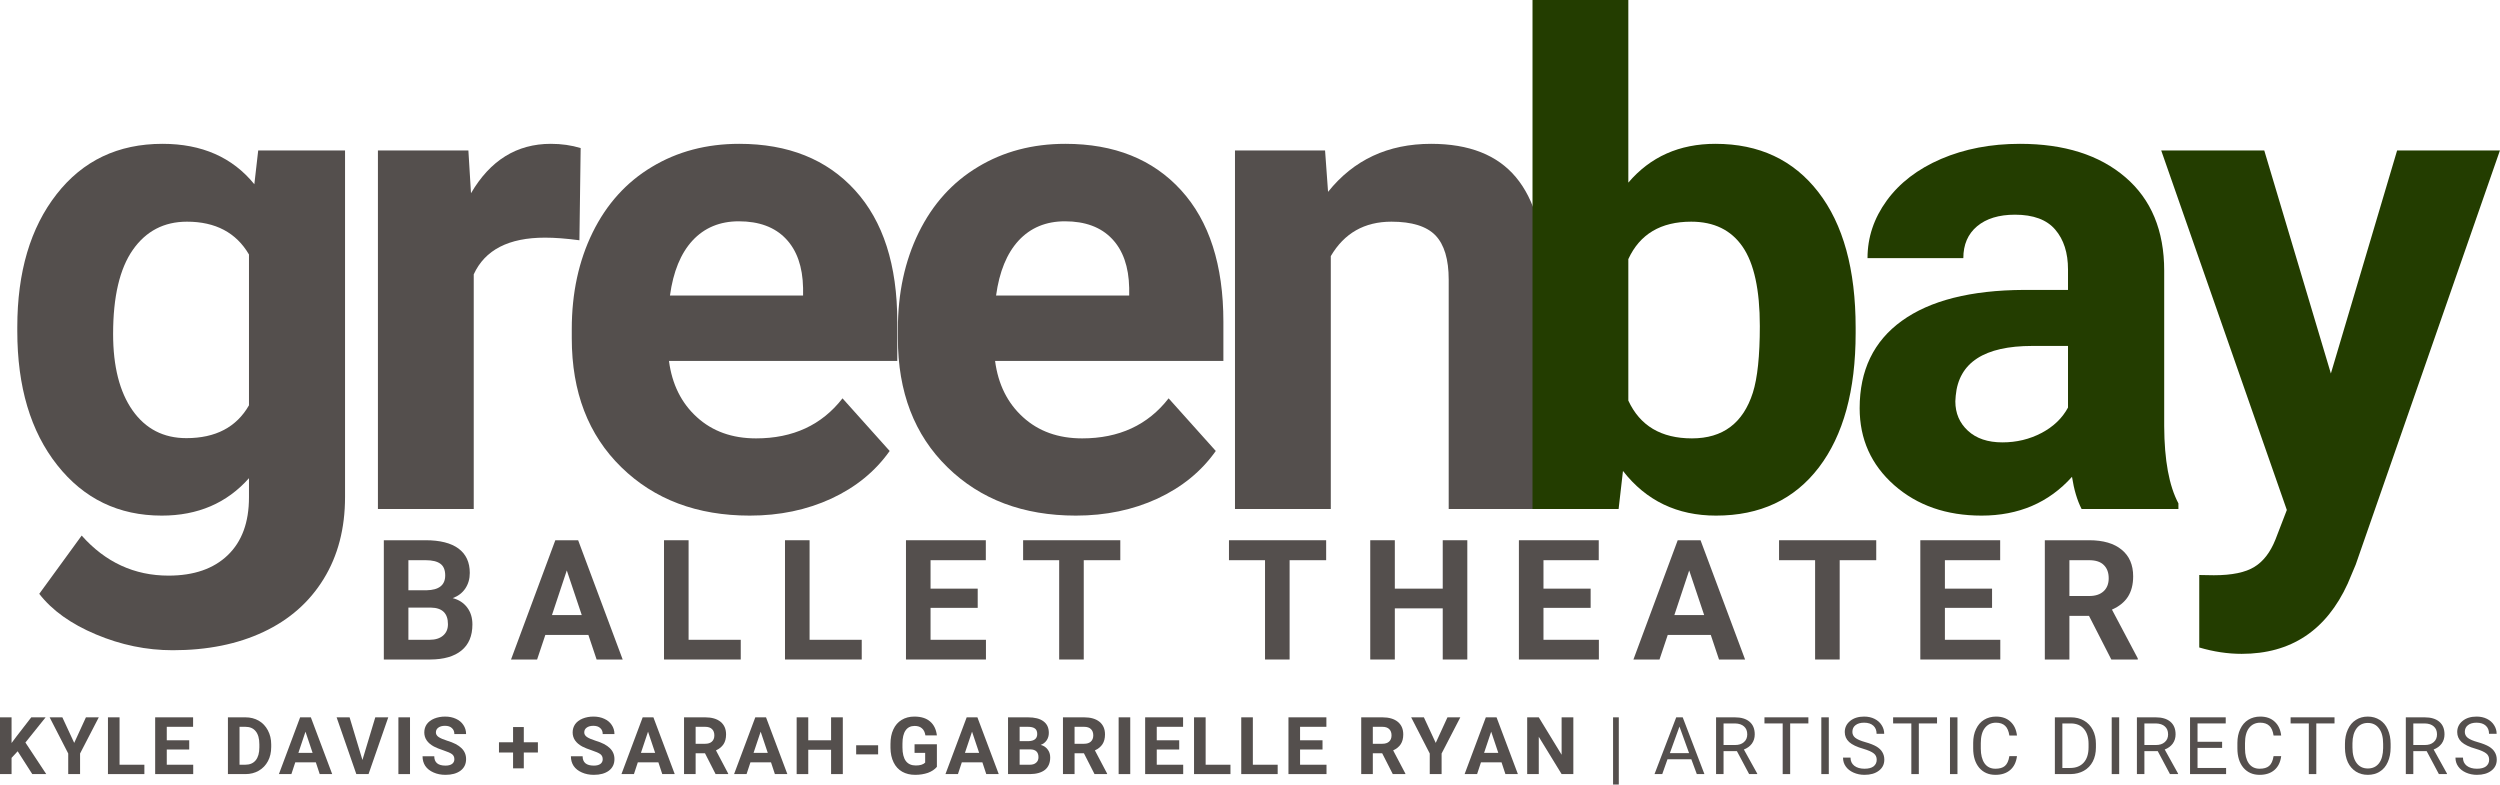
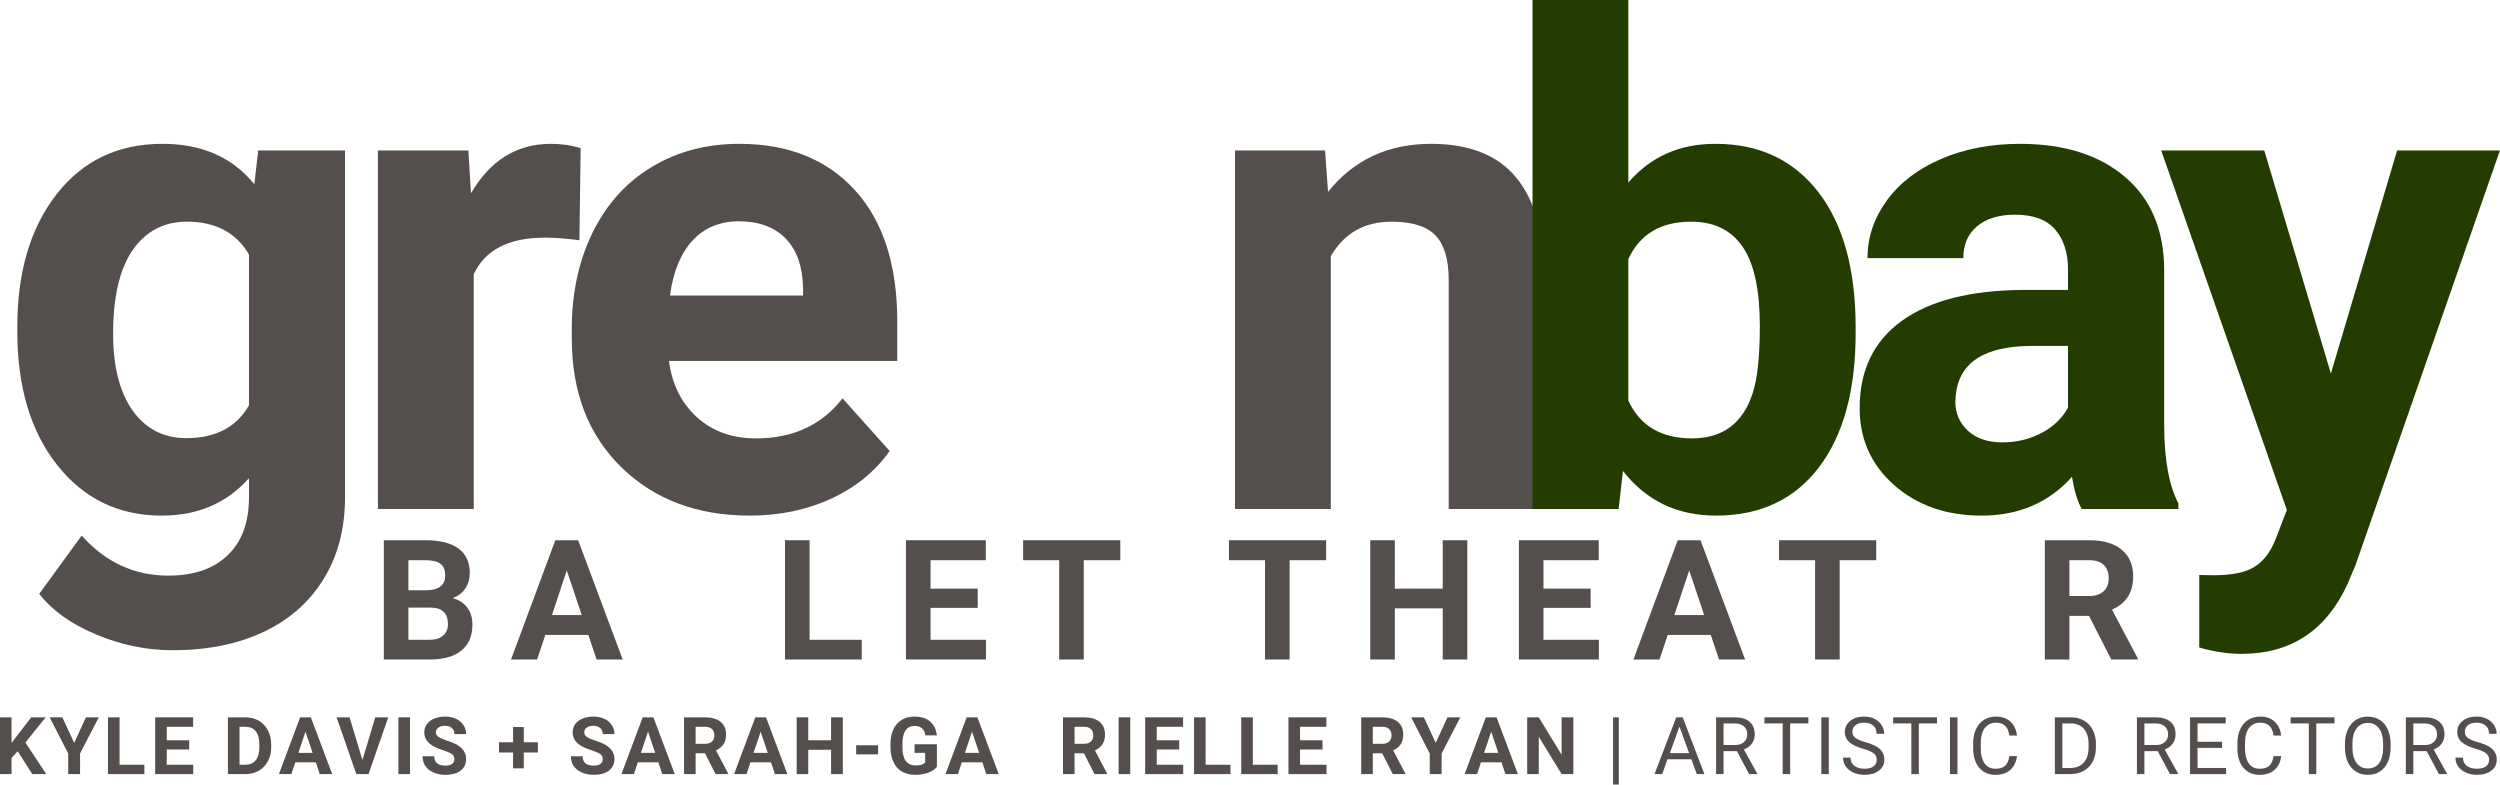
<svg xmlns="http://www.w3.org/2000/svg" zoomAndPan="magnify" preserveAspectRatio="xMidYMid meet" version="1.2" viewBox="30.04 147.98 313.1 98.26">
  <defs />
  <g id="048684ac36">
    <g style="fill:#544f4d;fill-opacity:1;">
      <g transform="translate(29.347, 211.727)">
        <path style="stroke:none" d="M 2.859 -22.781 C 2.859 -29.676 4.5 -35.223 7.781 -39.422 C 11.062 -43.629 15.484 -45.734 21.047 -45.734 C 25.973 -45.734 29.805 -44.047 32.547 -40.672 L 33.031 -44.906 L 43.906 -44.906 L 43.906 -1.5 C 43.906 2.438 43.016 5.852 41.234 8.75 C 39.453 11.656 36.941 13.867 33.703 15.391 C 30.461 16.922 26.672 17.688 22.328 17.688 C 19.035 17.688 15.828 17.023 12.703 15.703 C 9.578 14.391 7.211 12.695 5.609 10.625 L 10.922 3.328 C 13.898 6.672 17.523 8.344 21.797 8.344 C 24.973 8.344 27.445 7.488 29.219 5.781 C 30.988 4.082 31.875 1.672 31.875 -1.453 L 31.875 -3.859 C 29.102 -0.734 25.461 0.828 20.953 0.828 C 15.555 0.828 11.191 -1.281 7.859 -5.5 C 4.523 -9.719 2.859 -15.312 2.859 -22.281 Z M 14.859 -21.922 C 14.859 -17.848 15.672 -14.656 17.297 -12.344 C 18.93 -10.031 21.176 -8.875 24.031 -8.875 C 27.688 -8.875 30.301 -10.242 31.875 -12.984 L 31.875 -31.875 C 30.27 -34.613 27.68 -35.984 24.109 -35.984 C 21.234 -35.984 18.973 -34.805 17.328 -32.453 C 15.68 -30.098 14.859 -26.586 14.859 -21.922 Z M 14.859 -21.922 " />
      </g>
    </g>
    <g style="fill:#544f4d;fill-opacity:1;">
      <g transform="translate(72.762, 211.727)">
        <path style="stroke:none" d="M 29.844 -33.656 C 28.207 -33.875 26.77 -33.984 25.531 -33.984 C 20.988 -33.984 18.016 -32.453 16.609 -29.391 L 16.609 0 L 4.609 0 L 4.609 -44.906 L 15.938 -44.906 L 16.266 -39.547 C 18.672 -43.672 22.004 -45.734 26.266 -45.734 C 27.598 -45.734 28.844 -45.555 30 -45.203 Z M 29.844 -33.656 " />
      </g>
    </g>
    <g style="fill:#544f4d;fill-opacity:1;">
      <g transform="translate(98.665, 211.727)">
        <path style="stroke:none" d="M 25.281 0.828 C 18.688 0.828 13.32 -1.191 9.188 -5.234 C 5.051 -9.273 2.984 -14.656 2.984 -21.375 L 2.984 -22.531 C 2.984 -27.039 3.852 -31.07 5.594 -34.625 C 7.344 -38.188 9.816 -40.926 13.016 -42.844 C 16.211 -44.77 19.859 -45.734 23.953 -45.734 C 30.086 -45.734 34.922 -43.797 38.453 -39.922 C 41.984 -36.047 43.75 -30.555 43.75 -23.453 L 43.75 -18.547 L 15.156 -18.547 C 15.539 -15.617 16.707 -13.27 18.656 -11.5 C 20.602 -9.727 23.07 -8.844 26.062 -8.844 C 30.688 -8.844 34.297 -10.516 36.891 -13.859 L 42.797 -7.266 C 40.992 -4.711 38.555 -2.723 35.484 -1.297 C 32.41 0.117 29.008 0.828 25.281 0.828 Z M 23.906 -36.031 C 21.531 -36.031 19.598 -35.227 18.109 -33.625 C 16.629 -32.02 15.688 -29.723 15.281 -26.734 L 31.953 -26.734 L 31.953 -27.688 C 31.898 -30.344 31.18 -32.395 29.797 -33.844 C 28.41 -35.301 26.445 -36.031 23.906 -36.031 Z M 23.906 -36.031 " />
      </g>
    </g>
    <g style="fill:#544f4d;fill-opacity:1;">
      <g transform="translate(139.507, 211.727)">
-         <path style="stroke:none" d="M 25.281 0.828 C 18.688 0.828 13.32 -1.191 9.188 -5.234 C 5.051 -9.273 2.984 -14.656 2.984 -21.375 L 2.984 -22.531 C 2.984 -27.039 3.852 -31.07 5.594 -34.625 C 7.344 -38.188 9.816 -40.926 13.016 -42.844 C 16.211 -44.77 19.859 -45.734 23.953 -45.734 C 30.086 -45.734 34.922 -43.797 38.453 -39.922 C 41.984 -36.047 43.75 -30.555 43.75 -23.453 L 43.75 -18.547 L 15.156 -18.547 C 15.539 -15.617 16.707 -13.27 18.656 -11.5 C 20.602 -9.727 23.07 -8.844 26.062 -8.844 C 30.688 -8.844 34.297 -10.516 36.891 -13.859 L 42.797 -7.266 C 40.992 -4.711 38.555 -2.723 35.484 -1.297 C 32.41 0.117 29.008 0.828 25.281 0.828 Z M 23.906 -36.031 C 21.531 -36.031 19.598 -35.227 18.109 -33.625 C 16.629 -32.02 15.688 -29.723 15.281 -26.734 L 31.953 -26.734 L 31.953 -27.688 C 31.898 -30.344 31.18 -32.395 29.797 -33.844 C 28.41 -35.301 26.445 -36.031 23.906 -36.031 Z M 23.906 -36.031 " />
-       </g>
+         </g>
    </g>
    <g style="fill:#544f4d;fill-opacity:1;">
      <g transform="translate(180.35, 211.727)">
        <path style="stroke:none" d="M 15.641 -44.906 L 16.016 -39.719 C 19.223 -43.727 23.523 -45.734 28.922 -45.734 C 33.68 -45.734 37.223 -44.336 39.547 -41.547 C 41.879 -38.754 43.07 -34.578 43.125 -29.016 L 43.125 0 L 31.125 0 L 31.125 -28.719 C 31.125 -31.27 30.57 -33.117 29.469 -34.266 C 28.363 -35.41 26.523 -35.984 23.953 -35.984 C 20.578 -35.984 18.047 -34.547 16.359 -31.672 L 16.359 0 L 4.359 0 L 4.359 -44.906 Z M 15.641 -44.906 " />
      </g>
    </g>
    <g style="fill:#233d00;fill-opacity:1;">
      <g transform="translate(217.363, 211.727)">
        <path style="stroke:none" d="M 45.078 -22.031 C 45.078 -14.844 43.539 -9.234 40.469 -5.203 C 37.395 -1.18 33.102 0.828 27.594 0.828 C 22.727 0.828 18.844 -1.035 15.938 -4.766 L 15.391 0 L 4.609 0 L 4.609 -63.75 L 16.609 -63.75 L 16.609 -40.875 C 19.367 -44.113 23.004 -45.734 27.516 -45.734 C 32.992 -45.734 37.289 -43.719 40.406 -39.688 C 43.52 -35.664 45.078 -30.004 45.078 -22.703 Z M 33.078 -22.906 C 33.078 -27.445 32.359 -30.758 30.922 -32.844 C 29.484 -34.938 27.336 -35.984 24.484 -35.984 C 20.672 -35.984 18.047 -34.422 16.609 -31.297 L 16.609 -13.578 C 18.066 -10.422 20.723 -8.844 24.578 -8.844 C 28.441 -8.844 30.984 -10.75 32.203 -14.562 C 32.785 -16.395 33.078 -19.176 33.078 -22.906 Z M 33.078 -22.906 " />
      </g>
    </g>
    <g style="fill:#233d00;fill-opacity:1;">
      <g transform="translate(260.115, 211.727)">
        <path style="stroke:none" d="M 30.625 0 C 30.07 -1.082 29.672 -2.426 29.422 -4.031 C 26.516 -0.789 22.738 0.828 18.094 0.828 C 13.695 0.828 10.051 -0.441 7.156 -2.984 C 4.27 -5.535 2.828 -8.75 2.828 -12.625 C 2.828 -17.375 4.586 -21.02 8.109 -23.562 C 11.641 -26.113 16.738 -27.406 23.406 -27.438 L 28.922 -27.438 L 28.922 -30 C 28.922 -32.082 28.391 -33.742 27.328 -34.984 C 26.266 -36.234 24.582 -36.859 22.281 -36.859 C 20.27 -36.859 18.688 -36.375 17.531 -35.406 C 16.383 -34.438 15.812 -33.109 15.812 -31.422 L 3.812 -31.422 C 3.812 -34.016 4.613 -36.414 6.219 -38.625 C 7.832 -40.844 10.102 -42.582 13.031 -43.844 C 15.969 -45.102 19.258 -45.734 22.906 -45.734 C 28.445 -45.734 32.844 -44.344 36.094 -41.562 C 39.344 -38.781 40.969 -34.875 40.969 -29.844 L 40.969 -10.375 C 40.988 -6.113 41.582 -2.891 42.75 -0.703 L 42.75 0 Z M 20.703 -8.344 C 22.473 -8.344 24.102 -8.734 25.594 -9.516 C 27.094 -10.305 28.203 -11.367 28.922 -12.703 L 28.922 -20.422 L 24.453 -20.422 C 18.441 -20.422 15.242 -18.344 14.859 -14.188 L 14.812 -13.484 C 14.812 -11.992 15.336 -10.766 16.391 -9.797 C 17.441 -8.828 18.879 -8.344 20.703 -8.344 Z M 20.703 -8.344 " />
      </g>
    </g>
    <g style="fill:#233d00;fill-opacity:1;">
      <g transform="translate(300.584, 211.727)">
        <path style="stroke:none" d="M 21.375 -16.969 L 29.672 -44.906 L 42.547 -44.906 L 24.484 6.969 L 23.484 9.344 C 20.805 15.207 16.379 18.141 10.203 18.141 C 8.461 18.141 6.691 17.875 4.891 17.344 L 4.891 8.266 L 6.719 8.297 C 8.988 8.297 10.68 7.945 11.797 7.25 C 12.922 6.562 13.801 5.414 14.438 3.812 L 15.859 0.125 L 0.125 -44.906 L 13.031 -44.906 Z M 21.375 -16.969 " />
      </g>
    </g>
    <g style="fill:#544f4d;fill-opacity:1;">
      <g transform="translate(76.782, 230.577)">
        <path style="stroke:none" d="M 1.328 0 L 1.328 -14.938 L 6.562 -14.938 C 8.375 -14.938 9.75 -14.586 10.688 -13.891 C 11.625 -13.191 12.094 -12.176 12.094 -10.844 C 12.094 -10.102 11.906 -9.453 11.531 -8.891 C 11.156 -8.336 10.629 -7.938 9.953 -7.688 C 10.723 -7.488 11.328 -7.098 11.766 -6.516 C 12.203 -5.941 12.422 -5.234 12.422 -4.391 C 12.422 -2.953 11.961 -1.863 11.047 -1.125 C 10.141 -0.383 8.836 -0.008 7.141 0 Z M 4.406 -6.5 L 4.406 -2.469 L 7.047 -2.469 C 7.766 -2.469 8.328 -2.641 8.734 -2.984 C 9.148 -3.328 9.359 -3.805 9.359 -4.422 C 9.359 -5.785 8.648 -6.477 7.234 -6.5 Z M 4.406 -8.672 L 6.688 -8.672 C 8.238 -8.703 9.016 -9.32 9.016 -10.531 C 9.016 -11.207 8.816 -11.691 8.422 -11.984 C 8.023 -12.285 7.406 -12.438 6.562 -12.438 L 4.406 -12.438 Z M 4.406 -8.672 " />
      </g>
    </g>
    <g style="fill:#544f4d;fill-opacity:1;">
      <g transform="translate(93.963, 230.577)">
        <path style="stroke:none" d="M 9.766 -3.078 L 4.375 -3.078 L 3.344 0 L 0.078 0 L 5.625 -14.938 L 8.484 -14.938 L 14.062 0 L 10.797 0 Z M 5.203 -5.562 L 8.938 -5.562 L 7.062 -11.156 Z M 5.203 -5.562 " />
      </g>
    </g>
    <g style="fill:#544f4d;fill-opacity:1;">
      <g transform="translate(111.873, 230.577)">
-         <path style="stroke:none" d="M 4.406 -2.469 L 10.938 -2.469 L 10.938 0 L 1.328 0 L 1.328 -14.938 L 4.406 -14.938 Z M 4.406 -2.469 " />
-       </g>
+         </g>
    </g>
    <g style="fill:#544f4d;fill-opacity:1;">
      <g transform="translate(127.025, 230.577)">
        <path style="stroke:none" d="M 4.406 -2.469 L 10.938 -2.469 L 10.938 0 L 1.328 0 L 1.328 -14.938 L 4.406 -14.938 Z M 4.406 -2.469 " />
      </g>
    </g>
    <g style="fill:#544f4d;fill-opacity:1;">
      <g transform="translate(142.176, 230.577)">
        <path style="stroke:none" d="M 10.312 -6.469 L 4.406 -6.469 L 4.406 -2.469 L 11.344 -2.469 L 11.344 0 L 1.328 0 L 1.328 -14.938 L 11.328 -14.938 L 11.328 -12.438 L 4.406 -12.438 L 4.406 -8.875 L 10.312 -8.875 Z M 10.312 -6.469 " />
      </g>
    </g>
    <g style="fill:#544f4d;fill-opacity:1;">
      <g transform="translate(157.769, 230.577)">
        <path style="stroke:none" d="M 12.578 -12.438 L 8 -12.438 L 8 0 L 4.922 0 L 4.922 -12.438 L 0.406 -12.438 L 0.406 -14.938 L 12.578 -14.938 Z M 12.578 -12.438 " />
      </g>
    </g>
    <g style="fill:#544f4d;fill-opacity:1;">
      <g transform="translate(174.541, 230.577)">
        <path style="stroke:none" d="" />
      </g>
    </g>
    <g style="fill:#544f4d;fill-opacity:1;">
      <g transform="translate(183.55, 230.577)">
        <path style="stroke:none" d="M 12.578 -12.438 L 8 -12.438 L 8 0 L 4.922 0 L 4.922 -12.438 L 0.406 -12.438 L 0.406 -14.938 L 12.578 -14.938 Z M 12.578 -12.438 " />
      </g>
    </g>
    <g style="fill:#544f4d;fill-opacity:1;">
      <g transform="translate(200.322, 230.577)">
        <path style="stroke:none" d="M 13.484 0 L 10.406 0 L 10.406 -6.406 L 4.406 -6.406 L 4.406 0 L 1.328 0 L 1.328 -14.938 L 4.406 -14.938 L 4.406 -8.875 L 10.406 -8.875 L 10.406 -14.938 L 13.484 -14.938 Z M 13.484 0 " />
      </g>
    </g>
    <g style="fill:#544f4d;fill-opacity:1;">
      <g transform="translate(218.939, 230.577)">
        <path style="stroke:none" d="M 10.312 -6.469 L 4.406 -6.469 L 4.406 -2.469 L 11.344 -2.469 L 11.344 0 L 1.328 0 L 1.328 -14.938 L 11.328 -14.938 L 11.328 -12.438 L 4.406 -12.438 L 4.406 -8.875 L 10.312 -8.875 Z M 10.312 -6.469 " />
      </g>
    </g>
    <g style="fill:#544f4d;fill-opacity:1;">
      <g transform="translate(234.532, 230.577)">
        <path style="stroke:none" d="M 9.766 -3.078 L 4.375 -3.078 L 3.344 0 L 0.078 0 L 5.625 -14.938 L 8.484 -14.938 L 14.062 0 L 10.797 0 Z M 5.203 -5.562 L 8.938 -5.562 L 7.062 -11.156 Z M 5.203 -5.562 " />
      </g>
    </g>
    <g style="fill:#544f4d;fill-opacity:1;">
      <g transform="translate(252.442, 230.577)">
        <path style="stroke:none" d="M 12.578 -12.438 L 8 -12.438 L 8 0 L 4.922 0 L 4.922 -12.438 L 0.406 -12.438 L 0.406 -14.938 L 12.578 -14.938 Z M 12.578 -12.438 " />
      </g>
    </g>
    <g style="fill:#544f4d;fill-opacity:1;">
      <g transform="translate(269.213, 230.577)">
-         <path style="stroke:none" d="M 10.312 -6.469 L 4.406 -6.469 L 4.406 -2.469 L 11.344 -2.469 L 11.344 0 L 1.328 0 L 1.328 -14.938 L 11.328 -14.938 L 11.328 -12.438 L 4.406 -12.438 L 4.406 -8.875 L 10.312 -8.875 Z M 10.312 -6.469 " />
-       </g>
+         </g>
    </g>
    <g style="fill:#544f4d;fill-opacity:1;">
      <g transform="translate(284.806, 230.577)">
        <path style="stroke:none" d="M 6.859 -5.469 L 4.406 -5.469 L 4.406 0 L 1.328 0 L 1.328 -14.938 L 6.875 -14.938 C 8.645 -14.938 10.004 -14.539 10.953 -13.75 C 11.91 -12.969 12.391 -11.859 12.391 -10.422 C 12.391 -9.398 12.172 -8.547 11.734 -7.859 C 11.297 -7.18 10.629 -6.645 9.734 -6.25 L 12.969 -0.141 L 12.969 0 L 9.656 0 Z M 4.406 -7.953 L 6.891 -7.953 C 7.66 -7.953 8.258 -8.148 8.688 -8.547 C 9.113 -8.941 9.328 -9.484 9.328 -10.172 C 9.328 -10.879 9.125 -11.43 8.719 -11.828 C 8.32 -12.234 7.707 -12.438 6.875 -12.438 L 4.406 -12.438 Z M 4.406 -7.953 " />
      </g>
    </g>
    <g style="fill:#544f4d;fill-opacity:1;">
      <g transform="translate(29.394, 244.927)">
        <path style="stroke:none" d="M 2.859 -2.859 L 2.094 -2.031 L 2.094 0 L 0.641 0 L 0.641 -7.109 L 2.094 -7.109 L 2.094 -3.891 L 2.75 -4.766 L 4.562 -7.109 L 6.359 -7.109 L 3.828 -3.953 L 6.438 0 L 4.688 0 Z M 2.859 -2.859 " />
      </g>
    </g>
    <g style="fill:#544f4d;fill-opacity:1;">
      <g transform="translate(36.24, 244.927)">
        <path style="stroke:none" d="M 3.094 -3.906 L 4.562 -7.109 L 6.172 -7.109 L 3.828 -2.578 L 3.828 0 L 2.344 0 L 2.344 -2.578 L 0.016 -7.109 L 1.609 -7.109 Z M 3.094 -3.906 " />
      </g>
    </g>
    <g style="fill:#544f4d;fill-opacity:1;">
      <g transform="translate(42.919, 244.927)">
        <path style="stroke:none" d="M 2.094 -1.172 L 5.203 -1.172 L 5.203 0 L 0.641 0 L 0.641 -7.109 L 2.094 -7.109 Z M 2.094 -1.172 " />
      </g>
    </g>
    <g style="fill:#544f4d;fill-opacity:1;">
      <g transform="translate(48.832, 244.927)">
        <path style="stroke:none" d="M 4.906 -3.078 L 2.094 -3.078 L 2.094 -1.172 L 5.406 -1.172 L 5.406 0 L 0.641 0 L 0.641 -7.109 L 5.391 -7.109 L 5.391 -5.922 L 2.094 -5.922 L 2.094 -4.234 L 4.906 -4.234 Z M 4.906 -3.078 " />
      </g>
    </g>
    <g style="fill:#544f4d;fill-opacity:1;">
      <g transform="translate(54.955, 244.927)">
        <path style="stroke:none" d="" />
      </g>
    </g>
    <g style="fill:#544f4d;fill-opacity:1;">
      <g transform="translate(57.944, 244.927)">
        <path style="stroke:none" d="M 0.641 0 L 0.641 -7.109 L 2.828 -7.109 C 3.453 -7.109 4.008 -6.969 4.5 -6.688 C 4.988 -6.406 5.367 -6.004 5.641 -5.484 C 5.922 -4.961 6.062 -4.375 6.062 -3.719 L 6.062 -3.391 C 6.062 -2.723 5.926 -2.133 5.656 -1.625 C 5.383 -1.113 5 -0.711 4.5 -0.422 C 4.008 -0.141 3.457 0 2.844 0 Z M 2.094 -5.922 L 2.094 -1.172 L 2.812 -1.172 C 3.383 -1.172 3.82 -1.359 4.125 -1.734 C 4.426 -2.109 4.578 -2.645 4.578 -3.344 L 4.578 -3.719 C 4.578 -4.445 4.426 -4.992 4.125 -5.359 C 3.832 -5.734 3.398 -5.922 2.828 -5.922 Z M 2.094 -5.922 " />
      </g>
    </g>
    <g style="fill:#544f4d;fill-opacity:1;">
      <g transform="translate(64.94, 244.927)">
        <path style="stroke:none" d="M 4.656 -1.469 L 2.078 -1.469 L 1.594 0 L 0.031 0 L 2.688 -7.109 L 4.031 -7.109 L 6.703 0 L 5.141 0 Z M 2.469 -2.656 L 4.25 -2.656 L 3.359 -5.312 Z M 2.469 -2.656 " />
      </g>
    </g>
    <g style="fill:#544f4d;fill-opacity:1;">
      <g transform="translate(72.166, 244.927)">
        <path style="stroke:none" d="M 3.266 -1.766 L 4.875 -7.109 L 6.5 -7.109 L 4.031 0 L 2.5 0 L 0.031 -7.109 L 1.656 -7.109 Z M 3.266 -1.766 " />
      </g>
    </g>
    <g style="fill:#544f4d;fill-opacity:1;">
      <g transform="translate(79.202, 244.927)">
        <path style="stroke:none" d="M 2.188 0 L 0.734 0 L 0.734 -7.109 L 2.188 -7.109 Z M 2.188 0 " />
      </g>
    </g>
    <g style="fill:#544f4d;fill-opacity:1;">
      <g transform="translate(82.616, 244.927)">
        <path style="stroke:none" d="M 4.328 -1.859 C 4.328 -2.141 4.227 -2.352 4.031 -2.5 C 3.832 -2.645 3.477 -2.801 2.969 -2.969 C 2.469 -3.133 2.066 -3.297 1.766 -3.453 C 0.961 -3.891 0.562 -4.477 0.562 -5.219 C 0.562 -5.602 0.664 -5.945 0.875 -6.25 C 1.094 -6.551 1.406 -6.785 1.812 -6.953 C 2.219 -7.117 2.672 -7.203 3.172 -7.203 C 3.68 -7.203 4.133 -7.109 4.531 -6.922 C 4.926 -6.742 5.234 -6.488 5.453 -6.156 C 5.68 -5.82 5.797 -5.441 5.797 -5.016 L 4.328 -5.016 C 4.328 -5.336 4.223 -5.586 4.016 -5.766 C 3.816 -5.953 3.531 -6.047 3.156 -6.047 C 2.801 -6.047 2.52 -5.969 2.312 -5.812 C 2.113 -5.664 2.016 -5.469 2.016 -5.219 C 2.016 -4.988 2.129 -4.797 2.359 -4.641 C 2.598 -4.484 2.945 -4.332 3.406 -4.188 C 4.238 -3.938 4.844 -3.625 5.219 -3.25 C 5.602 -2.883 5.797 -2.426 5.797 -1.875 C 5.797 -1.258 5.562 -0.773 5.094 -0.422 C 4.625 -0.078 4 0.094 3.219 0.094 C 2.664 0.094 2.164 -0.004 1.719 -0.203 C 1.27 -0.398 0.926 -0.672 0.688 -1.016 C 0.457 -1.367 0.344 -1.773 0.344 -2.234 L 1.812 -2.234 C 1.812 -1.453 2.281 -1.062 3.219 -1.062 C 3.562 -1.062 3.832 -1.129 4.031 -1.266 C 4.227 -1.41 4.328 -1.609 4.328 -1.859 Z M 4.328 -1.859 " />
      </g>
    </g>
    <g style="fill:#544f4d;fill-opacity:1;">
      <g transform="translate(89.261, 244.927)">
        <path style="stroke:none" d="" />
      </g>
    </g>
    <g style="fill:#544f4d;fill-opacity:1;">
      <g transform="translate(92.25, 244.927)">
        <path style="stroke:none" d="M 3.391 -3.984 L 5.156 -3.984 L 5.156 -2.703 L 3.391 -2.703 L 3.391 -0.719 L 2.047 -0.719 L 2.047 -2.703 L 0.281 -2.703 L 0.281 -3.984 L 2.047 -3.984 L 2.047 -5.891 L 3.391 -5.891 Z M 3.391 -3.984 " />
      </g>
    </g>
    <g style="fill:#544f4d;fill-opacity:1;">
      <g transform="translate(98.207, 244.927)">
        <path style="stroke:none" d="" />
      </g>
    </g>
    <g style="fill:#544f4d;fill-opacity:1;">
      <g transform="translate(101.196, 244.927)">
        <path style="stroke:none" d="M 4.328 -1.859 C 4.328 -2.141 4.227 -2.352 4.031 -2.5 C 3.832 -2.645 3.477 -2.801 2.969 -2.969 C 2.469 -3.133 2.066 -3.297 1.766 -3.453 C 0.961 -3.891 0.562 -4.477 0.562 -5.219 C 0.562 -5.602 0.664 -5.945 0.875 -6.25 C 1.094 -6.551 1.406 -6.785 1.812 -6.953 C 2.219 -7.117 2.672 -7.203 3.172 -7.203 C 3.68 -7.203 4.133 -7.109 4.531 -6.922 C 4.926 -6.742 5.234 -6.488 5.453 -6.156 C 5.68 -5.82 5.797 -5.441 5.797 -5.016 L 4.328 -5.016 C 4.328 -5.336 4.223 -5.586 4.016 -5.766 C 3.816 -5.953 3.531 -6.047 3.156 -6.047 C 2.801 -6.047 2.52 -5.969 2.312 -5.812 C 2.113 -5.664 2.016 -5.469 2.016 -5.219 C 2.016 -4.988 2.129 -4.797 2.359 -4.641 C 2.598 -4.484 2.945 -4.332 3.406 -4.188 C 4.238 -3.938 4.844 -3.625 5.219 -3.25 C 5.602 -2.883 5.797 -2.426 5.797 -1.875 C 5.797 -1.258 5.562 -0.773 5.094 -0.422 C 4.625 -0.078 4 0.094 3.219 0.094 C 2.664 0.094 2.164 -0.004 1.719 -0.203 C 1.27 -0.398 0.926 -0.672 0.688 -1.016 C 0.457 -1.367 0.344 -1.773 0.344 -2.234 L 1.812 -2.234 C 1.812 -1.453 2.281 -1.062 3.219 -1.062 C 3.562 -1.062 3.832 -1.129 4.031 -1.266 C 4.227 -1.41 4.328 -1.609 4.328 -1.859 Z M 4.328 -1.859 " />
      </g>
    </g>
    <g style="fill:#544f4d;fill-opacity:1;">
      <g transform="translate(107.841, 244.927)">
        <path style="stroke:none" d="M 4.656 -1.469 L 2.078 -1.469 L 1.594 0 L 0.031 0 L 2.688 -7.109 L 4.031 -7.109 L 6.703 0 L 5.141 0 Z M 2.469 -2.656 L 4.25 -2.656 L 3.359 -5.312 Z M 2.469 -2.656 " />
      </g>
    </g>
    <g style="fill:#544f4d;fill-opacity:1;">
      <g transform="translate(115.067, 244.927)">
        <path style="stroke:none" d="M 3.266 -2.609 L 2.094 -2.609 L 2.094 0 L 0.641 0 L 0.641 -7.109 L 3.281 -7.109 C 4.113 -7.109 4.758 -6.922 5.219 -6.547 C 5.676 -6.172 5.906 -5.645 5.906 -4.969 C 5.906 -4.477 5.801 -4.07 5.594 -3.75 C 5.383 -3.426 5.066 -3.164 4.641 -2.969 L 6.172 -0.062 L 6.172 0 L 4.594 0 Z M 2.094 -3.797 L 3.281 -3.797 C 3.645 -3.797 3.926 -3.883 4.125 -4.062 C 4.332 -4.25 4.438 -4.508 4.438 -4.844 C 4.438 -5.176 4.344 -5.438 4.156 -5.625 C 3.969 -5.82 3.676 -5.922 3.281 -5.922 L 2.094 -5.922 Z M 2.094 -3.797 " />
      </g>
    </g>
    <g style="fill:#544f4d;fill-opacity:1;">
      <g transform="translate(121.946, 244.927)">
        <path style="stroke:none" d="M 4.656 -1.469 L 2.078 -1.469 L 1.594 0 L 0.031 0 L 2.688 -7.109 L 4.031 -7.109 L 6.703 0 L 5.141 0 Z M 2.469 -2.656 L 4.25 -2.656 L 3.359 -5.312 Z M 2.469 -2.656 " />
      </g>
    </g>
    <g style="fill:#544f4d;fill-opacity:1;">
      <g transform="translate(129.172, 244.927)">
        <path style="stroke:none" d="M 6.422 0 L 4.953 0 L 4.953 -3.047 L 2.094 -3.047 L 2.094 0 L 0.641 0 L 0.641 -7.109 L 2.094 -7.109 L 2.094 -4.234 L 4.953 -4.234 L 4.953 -7.109 L 6.422 -7.109 Z M 6.422 0 " />
      </g>
    </g>
    <g style="fill:#544f4d;fill-opacity:1;">
      <g transform="translate(136.735, 244.927)">
        <path style="stroke:none" d="M 3.281 -2.469 L 0.531 -2.469 L 0.531 -3.609 L 3.281 -3.609 Z M 3.281 -2.469 " />
      </g>
    </g>
    <g style="fill:#544f4d;fill-opacity:1;">
      <g transform="translate(141.11, 244.927)">
        <path style="stroke:none" d="M 6.266 -0.906 C 5.992 -0.582 5.617 -0.332 5.141 -0.156 C 4.66 0.008 4.129 0.094 3.547 0.094 C 2.93 0.094 2.391 -0.035 1.922 -0.297 C 1.453 -0.566 1.094 -0.957 0.844 -1.469 C 0.594 -1.977 0.461 -2.582 0.453 -3.281 L 0.453 -3.766 C 0.453 -4.473 0.57 -5.082 0.812 -5.594 C 1.051 -6.113 1.395 -6.508 1.844 -6.781 C 2.301 -7.062 2.832 -7.203 3.438 -7.203 C 4.281 -7.203 4.938 -7 5.406 -6.594 C 5.883 -6.195 6.172 -5.613 6.266 -4.844 L 4.828 -4.844 C 4.766 -5.25 4.617 -5.547 4.391 -5.734 C 4.172 -5.93 3.867 -6.031 3.484 -6.031 C 2.984 -6.031 2.602 -5.844 2.344 -5.469 C 2.082 -5.094 1.953 -4.535 1.953 -3.797 L 1.953 -3.344 C 1.953 -2.594 2.094 -2.023 2.375 -1.641 C 2.656 -1.266 3.07 -1.078 3.625 -1.078 C 4.164 -1.078 4.555 -1.195 4.797 -1.438 L 4.797 -2.656 L 3.469 -2.656 L 3.469 -3.734 L 6.266 -3.734 Z M 6.266 -0.906 " />
      </g>
    </g>
    <g style="fill:#544f4d;fill-opacity:1;">
      <g transform="translate(148.419, 244.927)">
        <path style="stroke:none" d="M 4.656 -1.469 L 2.078 -1.469 L 1.594 0 L 0.031 0 L 2.688 -7.109 L 4.031 -7.109 L 6.703 0 L 5.141 0 Z M 2.469 -2.656 L 4.25 -2.656 L 3.359 -5.312 Z M 2.469 -2.656 " />
      </g>
    </g>
    <g style="fill:#544f4d;fill-opacity:1;">
      <g transform="translate(155.645, 244.927)">
-         <path style="stroke:none" d="M 0.641 0 L 0.641 -7.109 L 3.125 -7.109 C 3.988 -7.109 4.641 -6.941 5.078 -6.609 C 5.523 -6.285 5.75 -5.801 5.75 -5.156 C 5.75 -4.812 5.66 -4.504 5.484 -4.234 C 5.305 -3.973 5.055 -3.781 4.734 -3.656 C 5.098 -3.562 5.383 -3.375 5.594 -3.094 C 5.812 -2.82 5.922 -2.488 5.922 -2.094 C 5.922 -1.406 5.703 -0.883 5.266 -0.531 C 4.828 -0.188 4.207 -0.008 3.406 0 Z M 2.094 -3.094 L 2.094 -1.172 L 3.359 -1.172 C 3.703 -1.172 3.969 -1.254 4.156 -1.422 C 4.352 -1.586 4.453 -1.816 4.453 -2.109 C 4.453 -2.754 4.113 -3.082 3.438 -3.094 Z M 2.094 -4.125 L 3.188 -4.125 C 3.926 -4.145 4.297 -4.441 4.297 -5.016 C 4.297 -5.336 4.203 -5.566 4.016 -5.703 C 3.828 -5.848 3.531 -5.922 3.125 -5.922 L 2.094 -5.922 Z M 2.094 -4.125 " />
-       </g>
+         </g>
    </g>
    <g style="fill:#544f4d;fill-opacity:1;">
      <g transform="translate(162.524, 244.927)">
        <path style="stroke:none" d="M 3.266 -2.609 L 2.094 -2.609 L 2.094 0 L 0.641 0 L 0.641 -7.109 L 3.281 -7.109 C 4.113 -7.109 4.758 -6.922 5.219 -6.547 C 5.676 -6.172 5.906 -5.645 5.906 -4.969 C 5.906 -4.477 5.801 -4.07 5.594 -3.75 C 5.383 -3.426 5.066 -3.164 4.641 -2.969 L 6.172 -0.062 L 6.172 0 L 4.594 0 Z M 2.094 -3.797 L 3.281 -3.797 C 3.645 -3.797 3.926 -3.883 4.125 -4.062 C 4.332 -4.25 4.438 -4.508 4.438 -4.844 C 4.438 -5.176 4.344 -5.438 4.156 -5.625 C 3.969 -5.82 3.676 -5.922 3.281 -5.922 L 2.094 -5.922 Z M 2.094 -3.797 " />
      </g>
    </g>
    <g style="fill:#544f4d;fill-opacity:1;">
      <g transform="translate(169.404, 244.927)">
        <path style="stroke:none" d="M 2.188 0 L 0.734 0 L 0.734 -7.109 L 2.188 -7.109 Z M 2.188 0 " />
      </g>
    </g>
    <g style="fill:#544f4d;fill-opacity:1;">
      <g transform="translate(172.818, 244.927)">
        <path style="stroke:none" d="M 4.906 -3.078 L 2.094 -3.078 L 2.094 -1.172 L 5.406 -1.172 L 5.406 0 L 0.641 0 L 0.641 -7.109 L 5.391 -7.109 L 5.391 -5.922 L 2.094 -5.922 L 2.094 -4.234 L 4.906 -4.234 Z M 4.906 -3.078 " />
      </g>
    </g>
    <g style="fill:#544f4d;fill-opacity:1;">
      <g transform="translate(178.94, 244.927)">
        <path style="stroke:none" d="M 2.094 -1.172 L 5.203 -1.172 L 5.203 0 L 0.641 0 L 0.641 -7.109 L 2.094 -7.109 Z M 2.094 -1.172 " />
      </g>
    </g>
    <g style="fill:#544f4d;fill-opacity:1;">
      <g transform="translate(184.853, 244.927)">
        <path style="stroke:none" d="M 2.094 -1.172 L 5.203 -1.172 L 5.203 0 L 0.641 0 L 0.641 -7.109 L 2.094 -7.109 Z M 2.094 -1.172 " />
      </g>
    </g>
    <g style="fill:#544f4d;fill-opacity:1;">
      <g transform="translate(190.766, 244.927)">
        <path style="stroke:none" d="M 4.906 -3.078 L 2.094 -3.078 L 2.094 -1.172 L 5.406 -1.172 L 5.406 0 L 0.641 0 L 0.641 -7.109 L 5.391 -7.109 L 5.391 -5.922 L 2.094 -5.922 L 2.094 -4.234 L 4.906 -4.234 Z M 4.906 -3.078 " />
      </g>
    </g>
    <g style="fill:#544f4d;fill-opacity:1;">
      <g transform="translate(196.889, 244.927)">
        <path style="stroke:none" d="" />
      </g>
    </g>
    <g style="fill:#544f4d;fill-opacity:1;">
      <g transform="translate(199.878, 244.927)">
        <path style="stroke:none" d="M 3.266 -2.609 L 2.094 -2.609 L 2.094 0 L 0.641 0 L 0.641 -7.109 L 3.281 -7.109 C 4.113 -7.109 4.758 -6.922 5.219 -6.547 C 5.676 -6.172 5.906 -5.645 5.906 -4.969 C 5.906 -4.477 5.801 -4.07 5.594 -3.75 C 5.383 -3.426 5.066 -3.164 4.641 -2.969 L 6.172 -0.062 L 6.172 0 L 4.594 0 Z M 2.094 -3.797 L 3.281 -3.797 C 3.645 -3.797 3.926 -3.883 4.125 -4.062 C 4.332 -4.25 4.438 -4.508 4.438 -4.844 C 4.438 -5.176 4.344 -5.438 4.156 -5.625 C 3.969 -5.82 3.676 -5.922 3.281 -5.922 L 2.094 -5.922 Z M 2.094 -3.797 " />
      </g>
    </g>
    <g style="fill:#544f4d;fill-opacity:1;">
      <g transform="translate(206.758, 244.927)">
        <path style="stroke:none" d="M 3.094 -3.906 L 4.562 -7.109 L 6.172 -7.109 L 3.828 -2.578 L 3.828 0 L 2.344 0 L 2.344 -2.578 L 0.016 -7.109 L 1.609 -7.109 Z M 3.094 -3.906 " />
      </g>
    </g>
    <g style="fill:#544f4d;fill-opacity:1;">
      <g transform="translate(213.437, 244.927)">
        <path style="stroke:none" d="M 4.656 -1.469 L 2.078 -1.469 L 1.594 0 L 0.031 0 L 2.688 -7.109 L 4.031 -7.109 L 6.703 0 L 5.141 0 Z M 2.469 -2.656 L 4.25 -2.656 L 3.359 -5.312 Z M 2.469 -2.656 " />
      </g>
    </g>
    <g style="fill:#544f4d;fill-opacity:1;">
      <g transform="translate(220.663, 244.927)">
        <path style="stroke:none" d="M 6.422 0 L 4.953 0 L 2.094 -4.672 L 2.094 0 L 0.641 0 L 0.641 -7.109 L 2.094 -7.109 L 4.953 -2.422 L 4.953 -7.109 L 6.422 -7.109 Z M 6.422 0 " />
      </g>
    </g>
    <g style="fill:#544f4d;fill-opacity:1;">
      <g transform="translate(228.226, 244.927)">
        <path style="stroke:none" d="" />
      </g>
    </g>
    <g style="fill:#544f4d;fill-opacity:1;">
      <g transform="translate(231.201, 244.927)">
        <path style="stroke:none" d="M 1.578 1.312 L 0.859 1.312 L 0.859 -7.109 L 1.578 -7.109 Z M 1.578 1.312 " />
      </g>
    </g>
    <g style="fill:#544f4d;fill-opacity:1;">
      <g transform="translate(234.137, 244.927)">
        <path style="stroke:none" d="" />
      </g>
    </g>
    <g style="fill:#544f4d;fill-opacity:1;">
      <g transform="translate(237.111, 244.927)">
        <path style="stroke:none" d="M 4.75 -1.859 L 1.766 -1.859 L 1.109 0 L 0.141 0 L 2.859 -7.109 L 3.672 -7.109 L 6.391 0 L 5.438 0 Z M 2.062 -2.625 L 4.469 -2.625 L 3.266 -5.953 Z M 2.062 -2.625 " />
      </g>
    </g>
    <g style="fill:#544f4d;fill-opacity:1;">
      <g transform="translate(244.132, 244.927)">
        <path style="stroke:none" d="M 3.438 -2.875 L 1.766 -2.875 L 1.766 0 L 0.828 0 L 0.828 -7.109 L 3.172 -7.109 C 3.973 -7.109 4.586 -6.926 5.016 -6.562 C 5.453 -6.195 5.672 -5.664 5.672 -4.969 C 5.672 -4.531 5.551 -4.145 5.312 -3.812 C 5.07 -3.488 4.738 -3.242 4.312 -3.078 L 5.984 -0.062 L 5.984 0 L 4.969 0 Z M 1.766 -3.641 L 3.203 -3.641 C 3.672 -3.641 4.039 -3.758 4.312 -4 C 4.594 -4.238 4.734 -4.562 4.734 -4.969 C 4.734 -5.406 4.598 -5.738 4.328 -5.969 C 4.066 -6.207 3.691 -6.332 3.203 -6.344 L 1.766 -6.344 Z M 1.766 -3.641 " />
      </g>
    </g>
    <g style="fill:#544f4d;fill-opacity:1;">
      <g transform="translate(250.787, 244.927)">
        <path style="stroke:none" d="M 5.734 -6.344 L 3.453 -6.344 L 3.453 0 L 2.516 0 L 2.516 -6.344 L 0.234 -6.344 L 0.234 -7.109 L 5.734 -7.109 Z M 5.734 -6.344 " />
      </g>
    </g>
    <g style="fill:#544f4d;fill-opacity:1;">
      <g transform="translate(257.251, 244.927)">
        <path style="stroke:none" d="M 1.828 0 L 0.891 0 L 0.891 -7.109 L 1.828 -7.109 Z M 1.828 0 " />
      </g>
    </g>
    <g style="fill:#544f4d;fill-opacity:1;">
      <g transform="translate(260.47, 244.927)">
        <path style="stroke:none" d="M 2.922 -3.172 C 2.117 -3.398 1.531 -3.68 1.156 -4.016 C 0.789 -4.359 0.609 -4.773 0.609 -5.266 C 0.609 -5.828 0.832 -6.289 1.281 -6.656 C 1.727 -7.02 2.312 -7.203 3.031 -7.203 C 3.52 -7.203 3.953 -7.109 4.328 -6.922 C 4.711 -6.734 5.008 -6.473 5.219 -6.141 C 5.438 -5.805 5.547 -5.441 5.547 -5.047 L 4.594 -5.047 C 4.594 -5.484 4.457 -5.82 4.188 -6.062 C 3.914 -6.312 3.531 -6.438 3.031 -6.438 C 2.57 -6.438 2.211 -6.332 1.953 -6.125 C 1.691 -5.926 1.562 -5.645 1.562 -5.281 C 1.562 -4.988 1.68 -4.742 1.922 -4.547 C 2.172 -4.348 2.594 -4.164 3.188 -4 C 3.781 -3.832 4.242 -3.648 4.578 -3.453 C 4.91 -3.254 5.156 -3.02 5.312 -2.75 C 5.477 -2.477 5.562 -2.164 5.562 -1.812 C 5.562 -1.227 5.332 -0.766 4.875 -0.422 C 4.426 -0.078 3.828 0.094 3.078 0.094 C 2.586 0.094 2.129 0 1.703 -0.188 C 1.285 -0.375 0.961 -0.629 0.734 -0.953 C 0.504 -1.273 0.391 -1.645 0.391 -2.062 L 1.328 -2.062 C 1.328 -1.633 1.484 -1.297 1.797 -1.047 C 2.117 -0.797 2.547 -0.672 3.078 -0.672 C 3.578 -0.672 3.957 -0.77 4.219 -0.969 C 4.477 -1.176 4.609 -1.453 4.609 -1.797 C 4.609 -2.141 4.484 -2.406 4.234 -2.594 C 3.992 -2.789 3.555 -2.984 2.922 -3.172 Z M 2.922 -3.172 " />
      </g>
    </g>
    <g style="fill:#544f4d;fill-opacity:1;">
      <g transform="translate(266.9, 244.927)">
        <path style="stroke:none" d="M 5.734 -6.344 L 3.453 -6.344 L 3.453 0 L 2.516 0 L 2.516 -6.344 L 0.234 -6.344 L 0.234 -7.109 L 5.734 -7.109 Z M 5.734 -6.344 " />
      </g>
    </g>
    <g style="fill:#544f4d;fill-opacity:1;">
      <g transform="translate(273.365, 244.927)">
        <path style="stroke:none" d="M 1.828 0 L 0.891 0 L 0.891 -7.109 L 1.828 -7.109 Z M 1.828 0 " />
      </g>
    </g>
    <g style="fill:#544f4d;fill-opacity:1;">
      <g transform="translate(276.584, 244.927)">
        <path style="stroke:none" d="M 6.062 -2.25 C 5.969 -1.5 5.688 -0.922 5.219 -0.516 C 4.75 -0.109 4.129 0.094 3.359 0.094 C 2.516 0.094 1.836 -0.203 1.328 -0.797 C 0.828 -1.398 0.578 -2.207 0.578 -3.219 L 0.578 -3.906 C 0.578 -4.562 0.695 -5.141 0.938 -5.641 C 1.176 -6.148 1.508 -6.535 1.938 -6.797 C 2.375 -7.066 2.875 -7.203 3.438 -7.203 C 4.195 -7.203 4.801 -6.988 5.25 -6.562 C 5.707 -6.145 5.977 -5.566 6.062 -4.828 L 5.109 -4.828 C 5.023 -5.391 4.848 -5.797 4.578 -6.047 C 4.305 -6.305 3.926 -6.438 3.438 -6.438 C 2.844 -6.438 2.375 -6.211 2.031 -5.766 C 1.695 -5.328 1.531 -4.695 1.531 -3.875 L 1.531 -3.188 C 1.531 -2.414 1.688 -1.801 2 -1.344 C 2.32 -0.895 2.773 -0.672 3.359 -0.672 C 3.879 -0.672 4.273 -0.785 4.547 -1.016 C 4.828 -1.254 5.016 -1.664 5.109 -2.25 Z M 6.062 -2.25 " />
      </g>
    </g>
    <g style="fill:#544f4d;fill-opacity:1;">
      <g transform="translate(283.59, 244.927)">
        <path style="stroke:none" d="" />
      </g>
    </g>
    <g style="fill:#544f4d;fill-opacity:1;">
      <g transform="translate(286.564, 244.927)">
        <path style="stroke:none" d="M 0.828 0 L 0.828 -7.109 L 2.828 -7.109 C 3.453 -7.109 4 -6.973 4.469 -6.703 C 4.945 -6.43 5.316 -6.039 5.578 -5.531 C 5.836 -5.031 5.969 -4.453 5.969 -3.797 L 5.969 -3.344 C 5.969 -2.664 5.836 -2.078 5.578 -1.578 C 5.316 -1.078 4.945 -0.691 4.469 -0.422 C 3.988 -0.148 3.43 -0.008 2.797 0 Z M 1.766 -6.344 L 1.766 -0.766 L 2.75 -0.766 C 3.469 -0.766 4.031 -0.988 4.438 -1.438 C 4.844 -1.883 5.047 -2.523 5.047 -3.359 L 5.047 -3.781 C 5.047 -4.582 4.852 -5.207 4.469 -5.656 C 4.094 -6.102 3.555 -6.332 2.859 -6.344 Z M 1.766 -6.344 " />
      </g>
    </g>
    <g style="fill:#544f4d;fill-opacity:1;">
      <g transform="translate(293.619, 244.927)">
-         <path style="stroke:none" d="M 1.828 0 L 0.891 0 L 0.891 -7.109 L 1.828 -7.109 Z M 1.828 0 " />
-       </g>
+         </g>
    </g>
    <g style="fill:#544f4d;fill-opacity:1;">
      <g transform="translate(296.838, 244.927)">
        <path style="stroke:none" d="M 3.438 -2.875 L 1.766 -2.875 L 1.766 0 L 0.828 0 L 0.828 -7.109 L 3.172 -7.109 C 3.973 -7.109 4.586 -6.926 5.016 -6.562 C 5.453 -6.195 5.672 -5.664 5.672 -4.969 C 5.672 -4.531 5.551 -4.145 5.312 -3.812 C 5.07 -3.488 4.738 -3.242 4.312 -3.078 L 5.984 -0.062 L 5.984 0 L 4.969 0 Z M 1.766 -3.641 L 3.203 -3.641 C 3.672 -3.641 4.039 -3.758 4.312 -4 C 4.594 -4.238 4.734 -4.562 4.734 -4.969 C 4.734 -5.406 4.598 -5.738 4.328 -5.969 C 4.066 -6.207 3.691 -6.332 3.203 -6.344 L 1.766 -6.344 Z M 1.766 -3.641 " />
      </g>
    </g>
    <g style="fill:#544f4d;fill-opacity:1;">
      <g transform="translate(303.493, 244.927)">
        <path style="stroke:none" d="M 4.844 -3.281 L 1.766 -3.281 L 1.766 -0.766 L 5.344 -0.766 L 5.344 0 L 0.828 0 L 0.828 -7.109 L 5.297 -7.109 L 5.297 -6.344 L 1.766 -6.344 L 1.766 -4.047 L 4.844 -4.047 Z M 4.844 -3.281 " />
      </g>
    </g>
    <g style="fill:#544f4d;fill-opacity:1;">
      <g transform="translate(309.674, 244.927)">
        <path style="stroke:none" d="M 6.062 -2.25 C 5.969 -1.5 5.688 -0.922 5.219 -0.516 C 4.75 -0.109 4.129 0.094 3.359 0.094 C 2.516 0.094 1.836 -0.203 1.328 -0.797 C 0.828 -1.398 0.578 -2.207 0.578 -3.219 L 0.578 -3.906 C 0.578 -4.562 0.695 -5.141 0.938 -5.641 C 1.176 -6.148 1.508 -6.535 1.938 -6.797 C 2.375 -7.066 2.875 -7.203 3.438 -7.203 C 4.195 -7.203 4.801 -6.988 5.25 -6.562 C 5.707 -6.145 5.977 -5.566 6.062 -4.828 L 5.109 -4.828 C 5.023 -5.391 4.848 -5.797 4.578 -6.047 C 4.305 -6.305 3.926 -6.438 3.438 -6.438 C 2.844 -6.438 2.375 -6.211 2.031 -5.766 C 1.695 -5.328 1.531 -4.695 1.531 -3.875 L 1.531 -3.188 C 1.531 -2.414 1.688 -1.801 2 -1.344 C 2.32 -0.895 2.773 -0.672 3.359 -0.672 C 3.879 -0.672 4.273 -0.785 4.547 -1.016 C 4.828 -1.254 5.016 -1.664 5.109 -2.25 Z M 6.062 -2.25 " />
      </g>
    </g>
    <g style="fill:#544f4d;fill-opacity:1;">
      <g transform="translate(316.681, 244.927)">
        <path style="stroke:none" d="M 5.734 -6.344 L 3.453 -6.344 L 3.453 0 L 2.516 0 L 2.516 -6.344 L 0.234 -6.344 L 0.234 -7.109 L 5.734 -7.109 Z M 5.734 -6.344 " />
      </g>
    </g>
    <g style="fill:#544f4d;fill-opacity:1;">
      <g transform="translate(323.145, 244.927)">
        <path style="stroke:none" d="M 6.297 -3.328 C 6.297 -2.629 6.176 -2.02 5.938 -1.5 C 5.707 -0.977 5.375 -0.582 4.938 -0.312 C 4.508 -0.039 4.008 0.094 3.438 0.094 C 2.883 0.094 2.391 -0.039 1.953 -0.312 C 1.516 -0.594 1.176 -0.984 0.938 -1.484 C 0.707 -1.992 0.586 -2.586 0.578 -3.266 L 0.578 -3.781 C 0.578 -4.457 0.695 -5.055 0.938 -5.578 C 1.176 -6.109 1.508 -6.508 1.938 -6.781 C 2.375 -7.062 2.875 -7.203 3.438 -7.203 C 4 -7.203 4.5 -7.062 4.938 -6.781 C 5.375 -6.508 5.707 -6.113 5.938 -5.594 C 6.176 -5.07 6.297 -4.469 6.297 -3.781 Z M 5.359 -3.781 C 5.359 -4.625 5.188 -5.27 4.844 -5.719 C 4.508 -6.176 4.039 -6.406 3.438 -6.406 C 2.844 -6.406 2.375 -6.176 2.031 -5.719 C 1.695 -5.27 1.523 -4.645 1.516 -3.844 L 1.516 -3.328 C 1.516 -2.504 1.688 -1.859 2.031 -1.391 C 2.375 -0.93 2.844 -0.703 3.438 -0.703 C 4.039 -0.703 4.508 -0.922 4.844 -1.359 C 5.176 -1.797 5.348 -2.426 5.359 -3.25 Z M 5.359 -3.781 " />
      </g>
    </g>
    <g style="fill:#544f4d;fill-opacity:1;">
      <g transform="translate(330.517, 244.927)">
        <path style="stroke:none" d="M 3.438 -2.875 L 1.766 -2.875 L 1.766 0 L 0.828 0 L 0.828 -7.109 L 3.172 -7.109 C 3.973 -7.109 4.586 -6.926 5.016 -6.562 C 5.453 -6.195 5.672 -5.664 5.672 -4.969 C 5.672 -4.531 5.551 -4.145 5.312 -3.812 C 5.07 -3.488 4.738 -3.242 4.312 -3.078 L 5.984 -0.062 L 5.984 0 L 4.969 0 Z M 1.766 -3.641 L 3.203 -3.641 C 3.672 -3.641 4.039 -3.758 4.312 -4 C 4.594 -4.238 4.734 -4.562 4.734 -4.969 C 4.734 -5.406 4.598 -5.738 4.328 -5.969 C 4.066 -6.207 3.691 -6.332 3.203 -6.344 L 1.766 -6.344 Z M 1.766 -3.641 " />
      </g>
    </g>
    <g style="fill:#544f4d;fill-opacity:1;">
      <g transform="translate(337.172, 244.927)">
        <path style="stroke:none" d="M 2.922 -3.172 C 2.117 -3.398 1.531 -3.68 1.156 -4.016 C 0.789 -4.359 0.609 -4.773 0.609 -5.266 C 0.609 -5.828 0.832 -6.289 1.281 -6.656 C 1.727 -7.02 2.312 -7.203 3.031 -7.203 C 3.52 -7.203 3.953 -7.109 4.328 -6.922 C 4.711 -6.734 5.008 -6.473 5.219 -6.141 C 5.438 -5.805 5.547 -5.441 5.547 -5.047 L 4.594 -5.047 C 4.594 -5.484 4.457 -5.82 4.188 -6.062 C 3.914 -6.312 3.531 -6.438 3.031 -6.438 C 2.57 -6.438 2.211 -6.332 1.953 -6.125 C 1.691 -5.926 1.562 -5.645 1.562 -5.281 C 1.562 -4.988 1.68 -4.742 1.922 -4.547 C 2.172 -4.348 2.594 -4.164 3.188 -4 C 3.781 -3.832 4.242 -3.648 4.578 -3.453 C 4.91 -3.254 5.156 -3.02 5.312 -2.75 C 5.477 -2.477 5.562 -2.164 5.562 -1.812 C 5.562 -1.227 5.332 -0.766 4.875 -0.422 C 4.426 -0.078 3.828 0.094 3.078 0.094 C 2.586 0.094 2.129 0 1.703 -0.188 C 1.285 -0.375 0.961 -0.629 0.734 -0.953 C 0.504 -1.273 0.391 -1.645 0.391 -2.062 L 1.328 -2.062 C 1.328 -1.633 1.484 -1.297 1.797 -1.047 C 2.117 -0.797 2.547 -0.672 3.078 -0.672 C 3.578 -0.672 3.957 -0.77 4.219 -0.969 C 4.477 -1.176 4.609 -1.453 4.609 -1.797 C 4.609 -2.141 4.484 -2.406 4.234 -2.594 C 3.992 -2.789 3.555 -2.984 2.922 -3.172 Z M 2.922 -3.172 " />
      </g>
    </g>
  </g>
</svg>